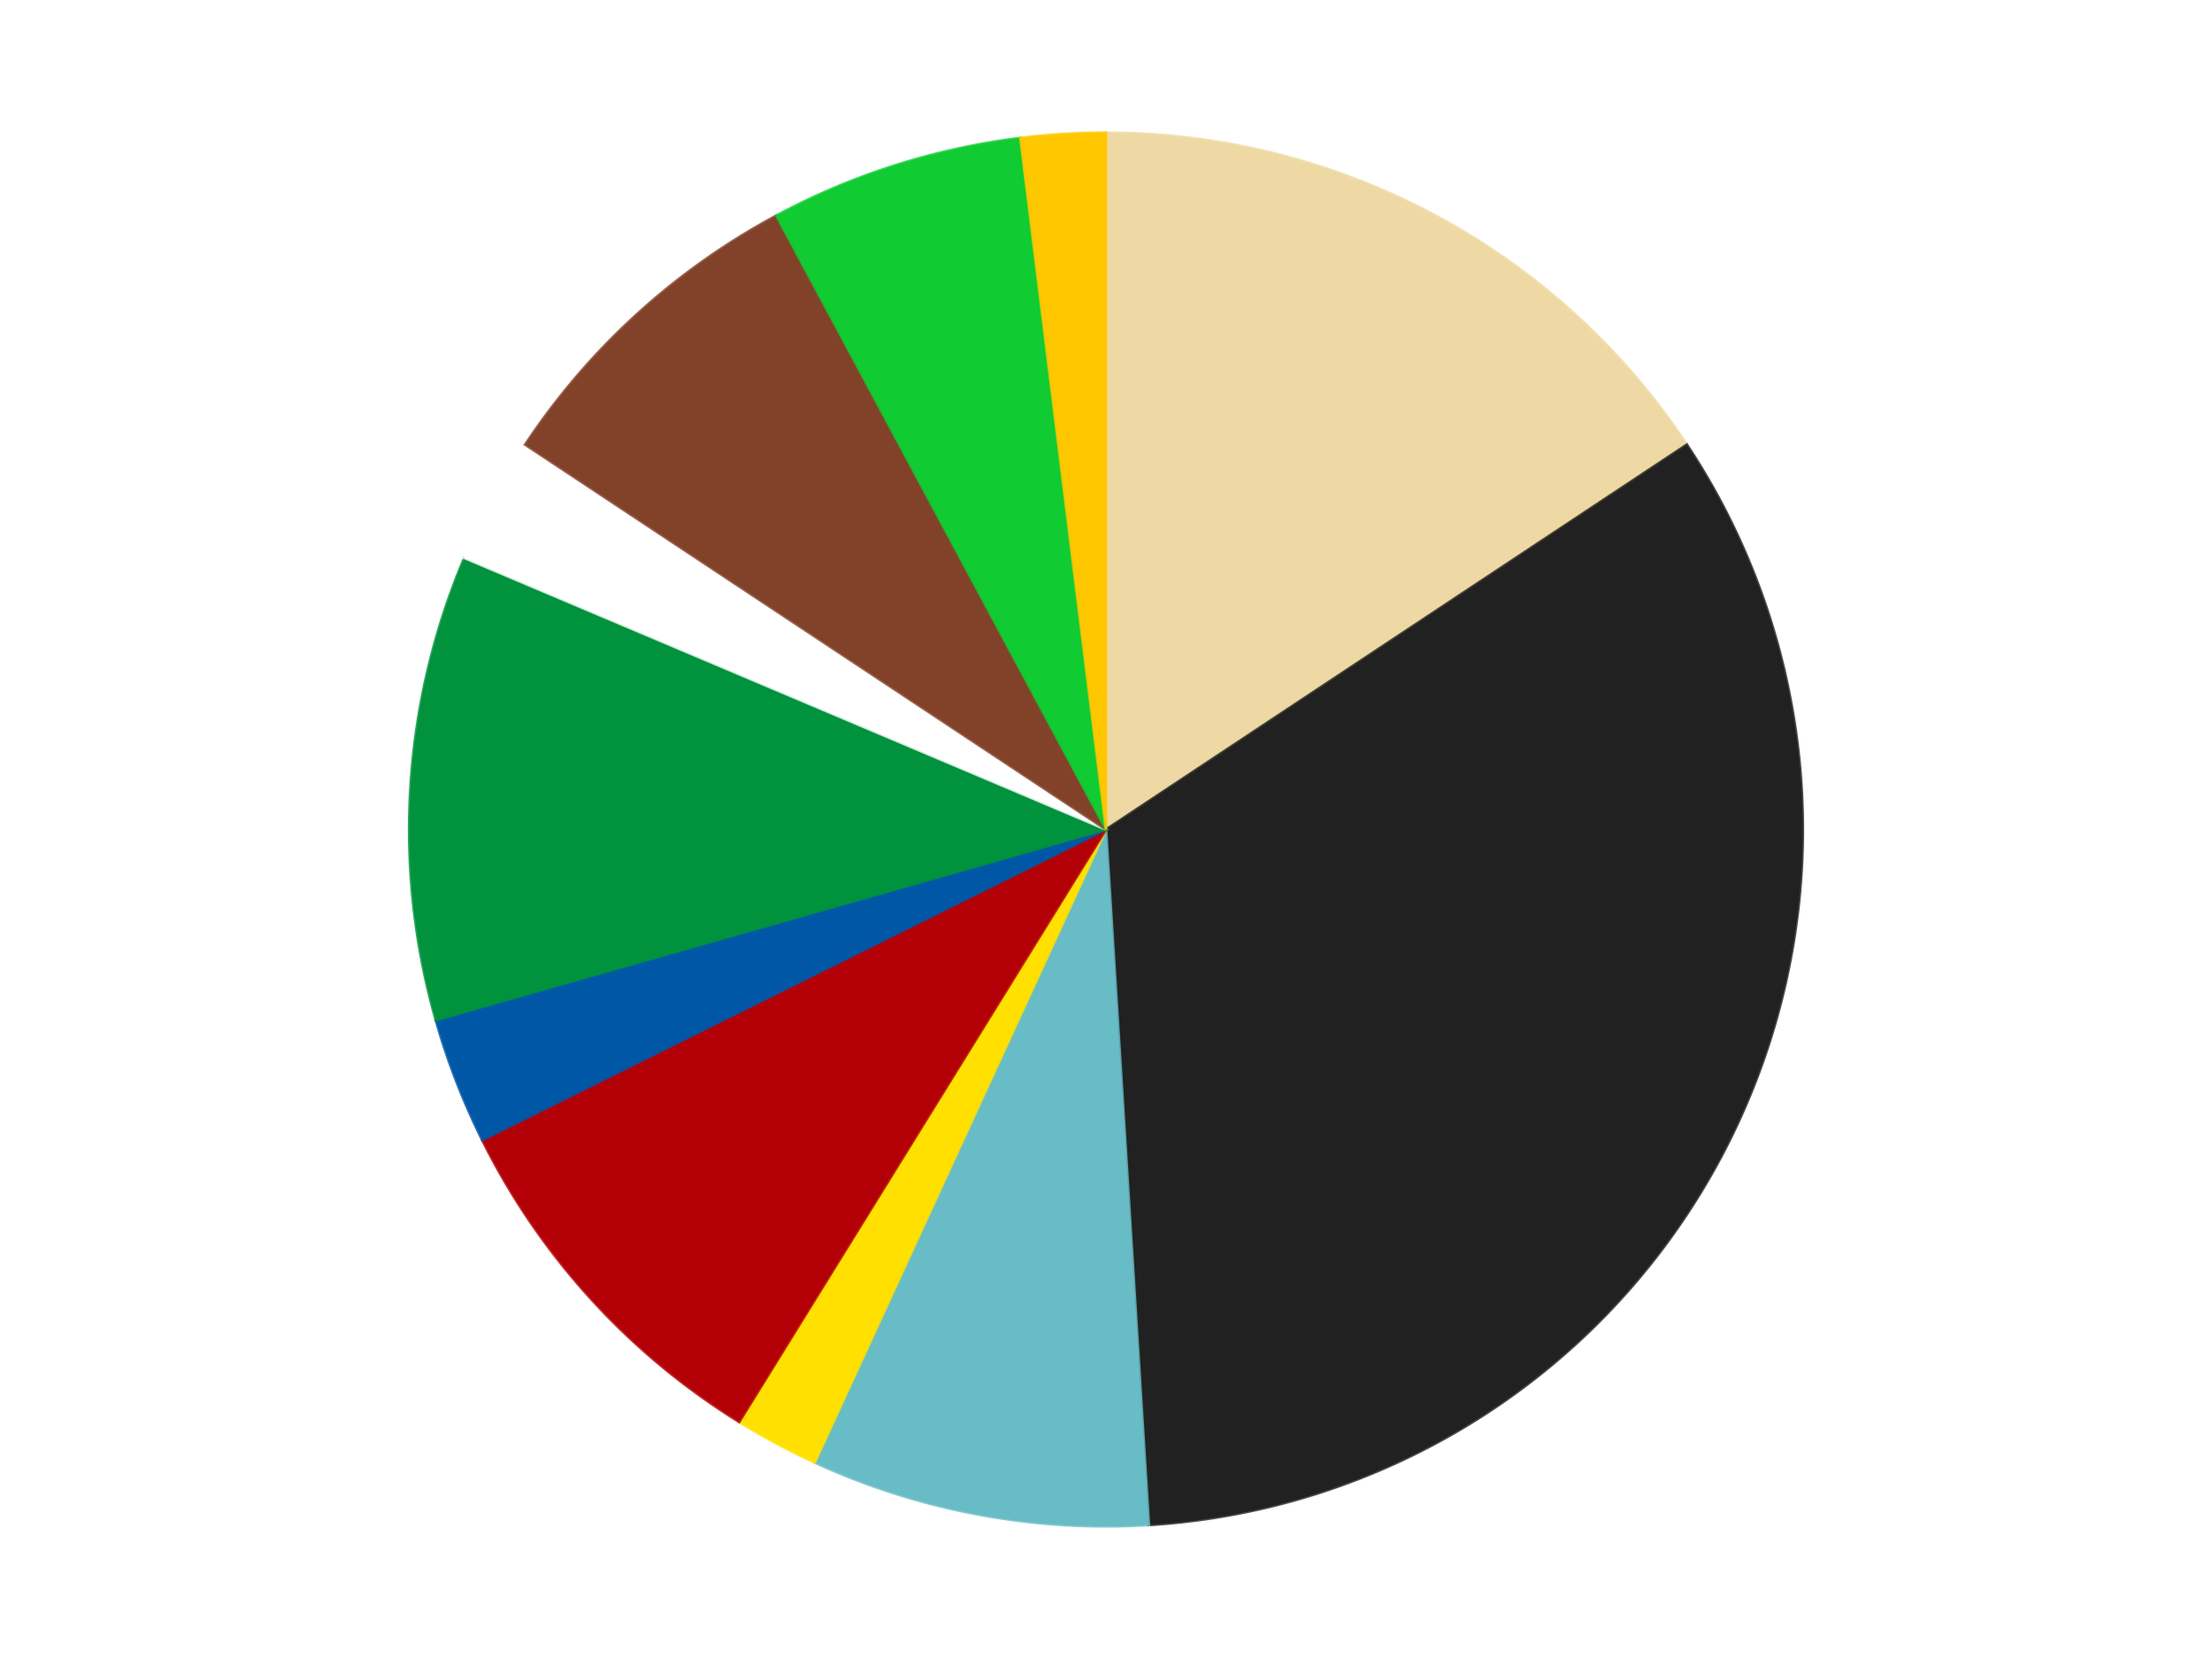
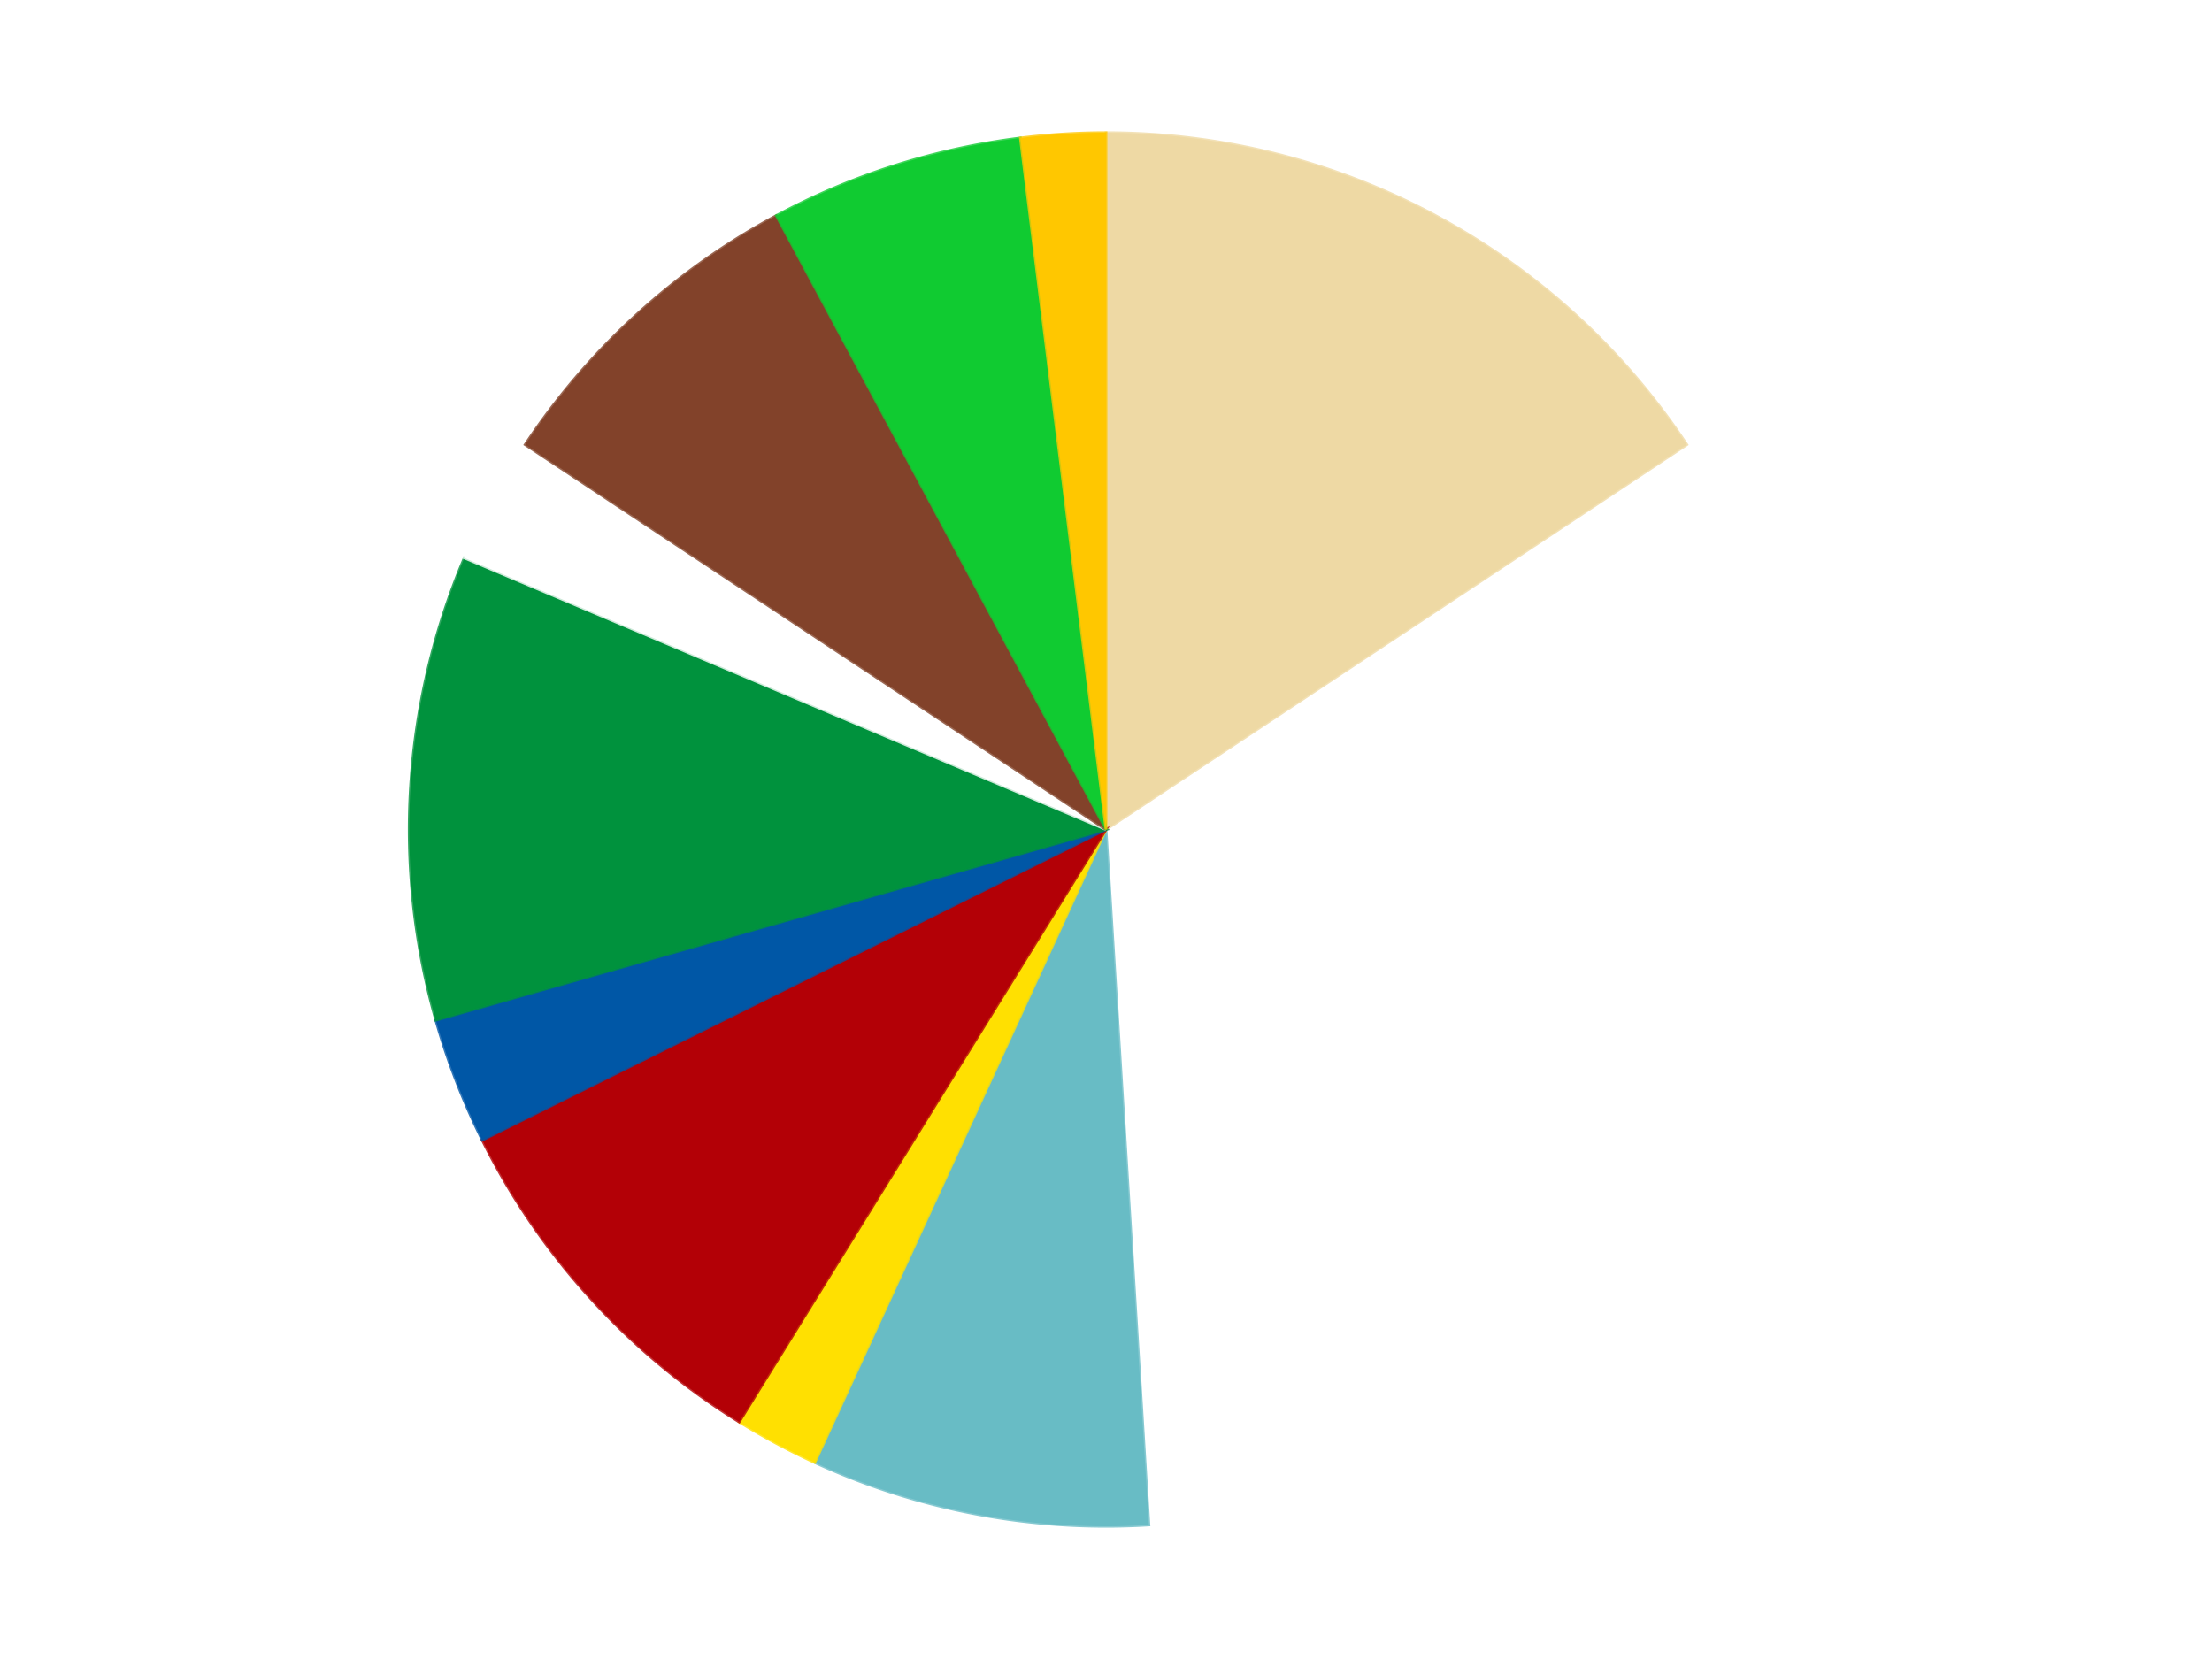
<svg xmlns="http://www.w3.org/2000/svg" xmlns:xlink="http://www.w3.org/1999/xlink" id="chart-0810d97b-caca-4c70-a874-53532224adf3" class="pygal-chart" viewBox="0 0 800 600">
  <defs>
    <style type="text/css">#chart-0810d97b-caca-4c70-a874-53532224adf3{-webkit-user-select:none;-webkit-font-smoothing:antialiased;font-family:Consolas,"Liberation Mono",Menlo,Courier,monospace}#chart-0810d97b-caca-4c70-a874-53532224adf3 .title{font-family:Consolas,"Liberation Mono",Menlo,Courier,monospace;font-size:16px}#chart-0810d97b-caca-4c70-a874-53532224adf3 .legends .legend text{font-family:Consolas,"Liberation Mono",Menlo,Courier,monospace;font-size:14px}#chart-0810d97b-caca-4c70-a874-53532224adf3 .axis text{font-family:Consolas,"Liberation Mono",Menlo,Courier,monospace;font-size:10px}#chart-0810d97b-caca-4c70-a874-53532224adf3 .axis text.major{font-family:Consolas,"Liberation Mono",Menlo,Courier,monospace;font-size:10px}#chart-0810d97b-caca-4c70-a874-53532224adf3 .text-overlay text.value{font-family:Consolas,"Liberation Mono",Menlo,Courier,monospace;font-size:16px}#chart-0810d97b-caca-4c70-a874-53532224adf3 .text-overlay text.label{font-family:Consolas,"Liberation Mono",Menlo,Courier,monospace;font-size:10px}#chart-0810d97b-caca-4c70-a874-53532224adf3 .tooltip{font-family:Consolas,"Liberation Mono",Menlo,Courier,monospace;font-size:14px}#chart-0810d97b-caca-4c70-a874-53532224adf3 text.no_data{font-family:Consolas,"Liberation Mono",Menlo,Courier,monospace;font-size:64px}
#chart-0810d97b-caca-4c70-a874-53532224adf3{background-color:transparent}#chart-0810d97b-caca-4c70-a874-53532224adf3 path,#chart-0810d97b-caca-4c70-a874-53532224adf3 line,#chart-0810d97b-caca-4c70-a874-53532224adf3 rect,#chart-0810d97b-caca-4c70-a874-53532224adf3 circle{-webkit-transition:150ms;-moz-transition:150ms;transition:150ms}#chart-0810d97b-caca-4c70-a874-53532224adf3 .graph &gt; .background{fill:transparent}#chart-0810d97b-caca-4c70-a874-53532224adf3 .plot &gt; .background{fill:transparent}#chart-0810d97b-caca-4c70-a874-53532224adf3 .graph{fill:rgba(0,0,0,.87)}#chart-0810d97b-caca-4c70-a874-53532224adf3 text.no_data{fill:rgba(0,0,0,1)}#chart-0810d97b-caca-4c70-a874-53532224adf3 .title{fill:rgba(0,0,0,1)}#chart-0810d97b-caca-4c70-a874-53532224adf3 .legends .legend text{fill:rgba(0,0,0,.87)}#chart-0810d97b-caca-4c70-a874-53532224adf3 .legends .legend:hover text{fill:rgba(0,0,0,1)}#chart-0810d97b-caca-4c70-a874-53532224adf3 .axis .line{stroke:rgba(0,0,0,1)}#chart-0810d97b-caca-4c70-a874-53532224adf3 .axis .guide.line{stroke:rgba(0,0,0,.54)}#chart-0810d97b-caca-4c70-a874-53532224adf3 .axis .major.line{stroke:rgba(0,0,0,.87)}#chart-0810d97b-caca-4c70-a874-53532224adf3 .axis text.major{fill:rgba(0,0,0,1)}#chart-0810d97b-caca-4c70-a874-53532224adf3 .axis.y .guides:hover .guide.line,#chart-0810d97b-caca-4c70-a874-53532224adf3 .line-graph .axis.x .guides:hover .guide.line,#chart-0810d97b-caca-4c70-a874-53532224adf3 .stackedline-graph .axis.x .guides:hover .guide.line,#chart-0810d97b-caca-4c70-a874-53532224adf3 .xy-graph .axis.x .guides:hover .guide.line{stroke:rgba(0,0,0,1)}#chart-0810d97b-caca-4c70-a874-53532224adf3 .axis .guides:hover text{fill:rgba(0,0,0,1)}#chart-0810d97b-caca-4c70-a874-53532224adf3 .reactive{fill-opacity:1.0;stroke-opacity:.8;stroke-width:1}#chart-0810d97b-caca-4c70-a874-53532224adf3 .ci{stroke:rgba(0,0,0,.87)}#chart-0810d97b-caca-4c70-a874-53532224adf3 .reactive.active,#chart-0810d97b-caca-4c70-a874-53532224adf3 .active .reactive{fill-opacity:0.6;stroke-opacity:.9;stroke-width:4}#chart-0810d97b-caca-4c70-a874-53532224adf3 .ci .reactive.active{stroke-width:1.5}#chart-0810d97b-caca-4c70-a874-53532224adf3 .series text{fill:rgba(0,0,0,1)}#chart-0810d97b-caca-4c70-a874-53532224adf3 .tooltip rect{fill:transparent;stroke:rgba(0,0,0,1);-webkit-transition:opacity 150ms;-moz-transition:opacity 150ms;transition:opacity 150ms}#chart-0810d97b-caca-4c70-a874-53532224adf3 .tooltip .label{fill:rgba(0,0,0,.87)}#chart-0810d97b-caca-4c70-a874-53532224adf3 .tooltip .label{fill:rgba(0,0,0,.87)}#chart-0810d97b-caca-4c70-a874-53532224adf3 .tooltip .legend{font-size:.8em;fill:rgba(0,0,0,.54)}#chart-0810d97b-caca-4c70-a874-53532224adf3 .tooltip .x_label{font-size:.6em;fill:rgba(0,0,0,1)}#chart-0810d97b-caca-4c70-a874-53532224adf3 .tooltip .xlink{font-size:.5em;text-decoration:underline}#chart-0810d97b-caca-4c70-a874-53532224adf3 .tooltip .value{font-size:1.5em}#chart-0810d97b-caca-4c70-a874-53532224adf3 .bound{font-size:.5em}#chart-0810d97b-caca-4c70-a874-53532224adf3 .max-value{font-size:.75em;fill:rgba(0,0,0,.54)}#chart-0810d97b-caca-4c70-a874-53532224adf3 .map-element{fill:transparent;stroke:rgba(0,0,0,.54) !important}#chart-0810d97b-caca-4c70-a874-53532224adf3 .map-element .reactive{fill-opacity:inherit;stroke-opacity:inherit}#chart-0810d97b-caca-4c70-a874-53532224adf3 .color-0,#chart-0810d97b-caca-4c70-a874-53532224adf3 .color-0 a:visited{stroke:#F44336;fill:#F44336}#chart-0810d97b-caca-4c70-a874-53532224adf3 .color-1,#chart-0810d97b-caca-4c70-a874-53532224adf3 .color-1 a:visited{stroke:#3F51B5;fill:#3F51B5}#chart-0810d97b-caca-4c70-a874-53532224adf3 .color-2,#chart-0810d97b-caca-4c70-a874-53532224adf3 .color-2 a:visited{stroke:#009688;fill:#009688}#chart-0810d97b-caca-4c70-a874-53532224adf3 .color-3,#chart-0810d97b-caca-4c70-a874-53532224adf3 .color-3 a:visited{stroke:#FFC107;fill:#FFC107}#chart-0810d97b-caca-4c70-a874-53532224adf3 .color-4,#chart-0810d97b-caca-4c70-a874-53532224adf3 .color-4 a:visited{stroke:#FF5722;fill:#FF5722}#chart-0810d97b-caca-4c70-a874-53532224adf3 .color-5,#chart-0810d97b-caca-4c70-a874-53532224adf3 .color-5 a:visited{stroke:#9C27B0;fill:#9C27B0}#chart-0810d97b-caca-4c70-a874-53532224adf3 .color-6,#chart-0810d97b-caca-4c70-a874-53532224adf3 .color-6 a:visited{stroke:#03A9F4;fill:#03A9F4}#chart-0810d97b-caca-4c70-a874-53532224adf3 .color-7,#chart-0810d97b-caca-4c70-a874-53532224adf3 .color-7 a:visited{stroke:#8BC34A;fill:#8BC34A}#chart-0810d97b-caca-4c70-a874-53532224adf3 .color-8,#chart-0810d97b-caca-4c70-a874-53532224adf3 .color-8 a:visited{stroke:#FF9800;fill:#FF9800}#chart-0810d97b-caca-4c70-a874-53532224adf3 .color-9,#chart-0810d97b-caca-4c70-a874-53532224adf3 .color-9 a:visited{stroke:#E91E63;fill:#E91E63}#chart-0810d97b-caca-4c70-a874-53532224adf3 .color-10,#chart-0810d97b-caca-4c70-a874-53532224adf3 .color-10 a:visited{stroke:#2196F3;fill:#2196F3}#chart-0810d97b-caca-4c70-a874-53532224adf3 .text-overlay .color-0 text{fill:black}#chart-0810d97b-caca-4c70-a874-53532224adf3 .text-overlay .color-1 text{fill:black}#chart-0810d97b-caca-4c70-a874-53532224adf3 .text-overlay .color-2 text{fill:black}#chart-0810d97b-caca-4c70-a874-53532224adf3 .text-overlay .color-3 text{fill:black}#chart-0810d97b-caca-4c70-a874-53532224adf3 .text-overlay .color-4 text{fill:black}#chart-0810d97b-caca-4c70-a874-53532224adf3 .text-overlay .color-5 text{fill:black}#chart-0810d97b-caca-4c70-a874-53532224adf3 .text-overlay .color-6 text{fill:black}#chart-0810d97b-caca-4c70-a874-53532224adf3 .text-overlay .color-7 text{fill:black}#chart-0810d97b-caca-4c70-a874-53532224adf3 .text-overlay .color-8 text{fill:black}#chart-0810d97b-caca-4c70-a874-53532224adf3 .text-overlay .color-9 text{fill:black}#chart-0810d97b-caca-4c70-a874-53532224adf3 .text-overlay .color-10 text{fill:black}
#chart-0810d97b-caca-4c70-a874-53532224adf3 text.no_data{text-anchor:middle}#chart-0810d97b-caca-4c70-a874-53532224adf3 .guide.line{fill:none}#chart-0810d97b-caca-4c70-a874-53532224adf3 .centered{text-anchor:middle}#chart-0810d97b-caca-4c70-a874-53532224adf3 .title{text-anchor:middle}#chart-0810d97b-caca-4c70-a874-53532224adf3 .legends .legend text{fill-opacity:1}#chart-0810d97b-caca-4c70-a874-53532224adf3 .axis.x text{text-anchor:middle}#chart-0810d97b-caca-4c70-a874-53532224adf3 .axis.x:not(.web) text[transform]{text-anchor:start}#chart-0810d97b-caca-4c70-a874-53532224adf3 .axis.x:not(.web) text[transform].backwards{text-anchor:end}#chart-0810d97b-caca-4c70-a874-53532224adf3 .axis.y text{text-anchor:end}#chart-0810d97b-caca-4c70-a874-53532224adf3 .axis.y text[transform].backwards{text-anchor:start}#chart-0810d97b-caca-4c70-a874-53532224adf3 .axis.y2 text{text-anchor:start}#chart-0810d97b-caca-4c70-a874-53532224adf3 .axis.y2 text[transform].backwards{text-anchor:end}#chart-0810d97b-caca-4c70-a874-53532224adf3 .axis .guide.line{stroke-dasharray:4,4;stroke:black}#chart-0810d97b-caca-4c70-a874-53532224adf3 .axis .major.guide.line{stroke-dasharray:6,6;stroke:black}#chart-0810d97b-caca-4c70-a874-53532224adf3 .horizontal .axis.y .guide.line,#chart-0810d97b-caca-4c70-a874-53532224adf3 .horizontal .axis.y2 .guide.line,#chart-0810d97b-caca-4c70-a874-53532224adf3 .vertical .axis.x .guide.line{opacity:0}#chart-0810d97b-caca-4c70-a874-53532224adf3 .horizontal .axis.always_show .guide.line,#chart-0810d97b-caca-4c70-a874-53532224adf3 .vertical .axis.always_show .guide.line{opacity:1 !important}#chart-0810d97b-caca-4c70-a874-53532224adf3 .axis.y .guides:hover .guide.line,#chart-0810d97b-caca-4c70-a874-53532224adf3 .axis.y2 .guides:hover .guide.line,#chart-0810d97b-caca-4c70-a874-53532224adf3 .axis.x .guides:hover .guide.line{opacity:1}#chart-0810d97b-caca-4c70-a874-53532224adf3 .axis .guides:hover text{opacity:1}#chart-0810d97b-caca-4c70-a874-53532224adf3 .nofill{fill:none}#chart-0810d97b-caca-4c70-a874-53532224adf3 .subtle-fill{fill-opacity:.2}#chart-0810d97b-caca-4c70-a874-53532224adf3 .dot{stroke-width:1px;fill-opacity:1;stroke-opacity:1}#chart-0810d97b-caca-4c70-a874-53532224adf3 .dot.active{stroke-width:5px}#chart-0810d97b-caca-4c70-a874-53532224adf3 .dot.negative{fill:transparent}#chart-0810d97b-caca-4c70-a874-53532224adf3 text,#chart-0810d97b-caca-4c70-a874-53532224adf3 tspan{stroke:none !important}#chart-0810d97b-caca-4c70-a874-53532224adf3 .series text.active{opacity:1}#chart-0810d97b-caca-4c70-a874-53532224adf3 .tooltip rect{fill-opacity:.95;stroke-width:.5}#chart-0810d97b-caca-4c70-a874-53532224adf3 .tooltip text{fill-opacity:1}#chart-0810d97b-caca-4c70-a874-53532224adf3 .showable{visibility:hidden}#chart-0810d97b-caca-4c70-a874-53532224adf3 .showable.shown{visibility:visible}#chart-0810d97b-caca-4c70-a874-53532224adf3 .gauge-background{fill:rgba(229,229,229,1);stroke:none}#chart-0810d97b-caca-4c70-a874-53532224adf3 .bg-lines{stroke:transparent;stroke-width:2px}</style>
    <script type="text/javascript">window.pygal = window.pygal || {};window.pygal.config = window.pygal.config || {};window.pygal.config['0810d97b-caca-4c70-a874-53532224adf3'] = {"allow_interruptions": false, "box_mode": "extremes", "classes": ["pygal-chart"], "css": ["file://style.css", "file://graph.css"], "defs": [], "disable_xml_declaration": false, "dots_size": 2.5, "dynamic_print_values": false, "explicit_size": false, "fill": false, "force_uri_protocol": "https", "formatter": null, "half_pie": false, "height": 600, "include_x_axis": false, "inner_radius": 0, "interpolate": null, "interpolation_parameters": {}, "interpolation_precision": 250, "inverse_y_axis": false, "js": ["//kozea.github.io/pygal.js/2.0.x/pygal-tooltips.min.js"], "legend_at_bottom": false, "legend_at_bottom_columns": null, "legend_box_size": 12, "logarithmic": false, "margin": 20, "margin_bottom": null, "margin_left": null, "margin_right": null, "margin_top": null, "max_scale": 16, "min_scale": 4, "missing_value_fill_truncation": "x", "no_data_text": "No data", "no_prefix": false, "order_min": null, "pretty_print": false, "print_labels": false, "print_values": false, "print_values_position": "center", "print_zeroes": true, "range": null, "rounded_bars": null, "secondary_range": null, "show_dots": true, "show_legend": false, "show_minor_x_labels": true, "show_minor_y_labels": true, "show_only_major_dots": false, "show_x_guides": false, "show_x_labels": true, "show_y_guides": true, "show_y_labels": true, "spacing": 10, "stack_from_top": false, "strict": false, "stroke": true, "stroke_style": null, "style": {"background": "transparent", "ci_colors": [], "colors": ["#F44336", "#3F51B5", "#009688", "#FFC107", "#FF5722", "#9C27B0", "#03A9F4", "#8BC34A", "#FF9800", "#E91E63", "#2196F3", "#4CAF50", "#FFEB3B", "#673AB7", "#00BCD4", "#CDDC39", "#9E9E9E", "#607D8B"], "dot_opacity": "1", "font_family": "Consolas, \"Liberation Mono\", Menlo, Courier, monospace", "foreground": "rgba(0, 0, 0, .87)", "foreground_strong": "rgba(0, 0, 0, 1)", "foreground_subtle": "rgba(0, 0, 0, .54)", "guide_stroke_color": "black", "guide_stroke_dasharray": "4,4", "label_font_family": "Consolas, \"Liberation Mono\", Menlo, Courier, monospace", "label_font_size": 10, "legend_font_family": "Consolas, \"Liberation Mono\", Menlo, Courier, monospace", "legend_font_size": 14, "major_guide_stroke_color": "black", "major_guide_stroke_dasharray": "6,6", "major_label_font_family": "Consolas, \"Liberation Mono\", Menlo, Courier, monospace", "major_label_font_size": 10, "no_data_font_family": "Consolas, \"Liberation Mono\", Menlo, Courier, monospace", "no_data_font_size": 64, "opacity": "1.0", "opacity_hover": "0.6", "plot_background": "transparent", "stroke_opacity": ".8", "stroke_opacity_hover": ".9", "stroke_width": "1", "stroke_width_hover": "4", "title_font_family": "Consolas, \"Liberation Mono\", Menlo, Courier, monospace", "title_font_size": 16, "tooltip_font_family": "Consolas, \"Liberation Mono\", Menlo, Courier, monospace", "tooltip_font_size": 14, "transition": "150ms", "value_background": "rgba(229, 229, 229, 1)", "value_colors": [], "value_font_family": "Consolas, \"Liberation Mono\", Menlo, Courier, monospace", "value_font_size": 16, "value_label_font_family": "Consolas, \"Liberation Mono\", Menlo, Courier, monospace", "value_label_font_size": 10}, "title": null, "tooltip_border_radius": 0, "tooltip_fancy_mode": true, "truncate_label": null, "truncate_legend": null, "width": 800, "x_label_rotation": 0, "x_labels": null, "x_labels_major": null, "x_labels_major_count": null, "x_labels_major_every": null, "x_title": null, "xrange": null, "y_label_rotation": 0, "y_labels": null, "y_labels_major": null, "y_labels_major_count": null, "y_labels_major_every": null, "y_title": null, "zero": 0, "legends": ["Tan", "Black", "Trans-Light Blue", "Yellow", "Red", "Blue", "Green", "White", "Reddish Brown", "Bright Green", "Bright Light Orange"]}</script>
    <script type="text/javascript" xlink:href="https://kozea.github.io/pygal.js/2.0.x/pygal-tooltips.min.js" />
  </defs>
  <title>Pygal</title>
  <g class="graph pie-graph vertical">
    <rect x="0" y="0" width="800" height="600" class="background" />
    <g transform="translate(20, 20)" class="plot">
      <rect x="0" y="0" width="760" height="560" class="background" />
      <g class="series serie-0 color-0">
        <g class="slices">
          <g class="slice" style="fill: #EED9A4; stroke: #EED9A4">
            <path d="M380 28 A252 252 0 0 1 590.068 140.804 L380 280 A0 0 0 0 0 380 280 z" class="slice reactive tooltip-trigger" />
            <desc class="value">16</desc>
            <desc class="x centered">439.6097881613373</desc>
            <desc class="y centered">168.99246351999116</desc>
          </g>
        </g>
      </g>
      <g class="series serie-1 color-1">
        <g class="slices">
          <g class="slice" style="fill: #212121; stroke: #212121">
-             <path d="M590.068 140.804 A252 252 0 0 1 395.513 531.522 L380 280 A0 0 0 0 0 380 280 z" class="slice reactive tooltip-trigger" />
            <desc class="value">34</desc>
            <desc class="x centered">492.79057471073787</desc>
            <desc class="y centered">336.16303282784384</desc>
          </g>
        </g>
      </g>
      <g class="series serie-2 color-2">
        <g class="slices">
          <g class="slice" style="fill: #68BCC5; stroke: #68BCC5">
            <path d="M395.513 531.522 A252 252 0 0 1 274.674 508.933 L380 280 A0 0 0 0 0 380 280 z" class="slice reactive tooltip-trigger" />
            <desc class="value">8</desc>
            <desc class="x centered">356.84756075511217</desc>
            <desc class="y centered">403.85461056017164</desc>
          </g>
        </g>
      </g>
      <g class="series serie-3 color-3">
        <g class="slices">
          <g class="slice" style="fill: #FFE001; stroke: #FFE001">
            <path d="M274.674 508.933 A252 252 0 0 1 247.339 494.255 L380 280 A0 0 0 0 0 380 280 z" class="slice reactive tooltip-trigger" />
            <desc class="value">2</desc>
            <desc class="x centered">320.3902118386628</desc>
            <desc class="y centered">391.00753648000887</desc>
          </g>
        </g>
      </g>
      <g class="series serie-4 color-4">
        <g class="slices">
          <g class="slice" style="fill: #B30006; stroke: #B30006">
            <path d="M247.339 494.255 A252 252 0 0 1 154.419 392.326 L380 280 A0 0 0 0 0 380 280 z" class="slice reactive tooltip-trigger" />
            <desc class="value">9</desc>
            <desc class="x centered">286.884876430197</desc>
            <desc class="y centered">364.88565109946626</desc>
          </g>
        </g>
      </g>
      <g class="series serie-5 color-5">
        <g class="slices">
          <g class="slice" style="fill: #0057A6; stroke: #0057A6">
            <path d="M154.419 392.326 A252 252 0 0 1 137.62 348.963 L380 280 A0 0 0 0 0 380 280 z" class="slice reactive tooltip-trigger" />
            <desc class="value">3</desc>
            <desc class="x centered">262.5084990950512</desc>
            <desc class="y centered">325.5164499395814</desc>
          </g>
        </g>
      </g>
      <g class="series serie-6 color-6">
        <g class="slices">
          <g class="slice" style="fill: #00923D; stroke: #00923D">
            <path d="M137.62 348.963 A252 252 0 0 1 147.932 181.774 L380 280 A0 0 0 0 0 380 280 z" class="slice reactive tooltip-trigger" />
            <desc class="value">11</desc>
            <desc class="x centered">254.23898057913243</desc>
            <desc class="y centered">272.2433258271233</desc>
          </g>
        </g>
      </g>
      <g class="series serie-7 color-7">
        <g class="slices">
          <g class="slice" style="fill: #FFFFFF; stroke: #FFFFFF">
            <path d="M147.932 181.774 A252 252 0 0 1 169.932 140.804 L380 280 A0 0 0 0 0 380 280 z" class="slice reactive tooltip-trigger" />
            <desc class="value">3</desc>
            <desc class="x centered">268.99246351999113</desc>
            <desc class="y centered">220.39021183866282</desc>
          </g>
        </g>
      </g>
      <g class="series serie-8 color-8">
        <g class="slices">
          <g class="slice" style="fill: #82422A; stroke: #82422A">
            <path d="M169.932 140.804 A252 252 0 0 1 260.78 57.985 L380 280 A0 0 0 0 0 380 280 z" class="slice reactive tooltip-trigger" />
            <desc class="value">8</desc>
            <desc class="x centered">295.1143489005338</desc>
            <desc class="y centered">186.88487643019693</desc>
          </g>
        </g>
      </g>
      <g class="series serie-9 color-9">
        <g class="slices">
          <g class="slice" style="fill: #10CB31; stroke: #10CB31">
            <path d="M260.78 57.985 A252 252 0 0 1 349.032 29.91 L380 280 A0 0 0 0 0 380 280 z" class="slice reactive tooltip-trigger" />
            <desc class="value">6</desc>
            <desc class="x centered">341.8027630617566</desc>
            <desc class="y centered">159.92930794617826</desc>
          </g>
        </g>
      </g>
      <g class="series serie-10 color-10">
        <g class="slices">
          <g class="slice" style="fill: #FFC700; stroke: #FFC700">
-             <path d="M349.032 29.91 A252 252 0 0 1 380 28 L380 280 A0 0 0 0 0 380 280 z" class="slice reactive tooltip-trigger" />
+             <path d="M349.032 29.91 A252 252 0 0 1 380 28 L380 280 z" class="slice reactive tooltip-trigger" />
            <desc class="value">2</desc>
            <desc class="x centered">372.2433258271232</desc>
            <desc class="y centered">154.23898057913243</desc>
          </g>
        </g>
      </g>
    </g>
    <g class="titles" />
    <g transform="translate(20, 20)" class="plot overlay">
      <g class="series serie-0 color-0" />
      <g class="series serie-1 color-1" />
      <g class="series serie-2 color-2" />
      <g class="series serie-3 color-3" />
      <g class="series serie-4 color-4" />
      <g class="series serie-5 color-5" />
      <g class="series serie-6 color-6" />
      <g class="series serie-7 color-7" />
      <g class="series serie-8 color-8" />
      <g class="series serie-9 color-9" />
      <g class="series serie-10 color-10" />
    </g>
    <g transform="translate(20, 20)" class="plot text-overlay">
      <g class="series serie-0 color-0" />
      <g class="series serie-1 color-1" />
      <g class="series serie-2 color-2" />
      <g class="series serie-3 color-3" />
      <g class="series serie-4 color-4" />
      <g class="series serie-5 color-5" />
      <g class="series serie-6 color-6" />
      <g class="series serie-7 color-7" />
      <g class="series serie-8 color-8" />
      <g class="series serie-9 color-9" />
      <g class="series serie-10 color-10" />
    </g>
    <g transform="translate(20, 20)" class="plot tooltip-overlay">
      <g transform="translate(0 0)" style="opacity: 0" class="tooltip">
        <rect rx="0" ry="0" width="0" height="0" class="tooltip-box" />
        <g class="text" />
      </g>
    </g>
  </g>
</svg>